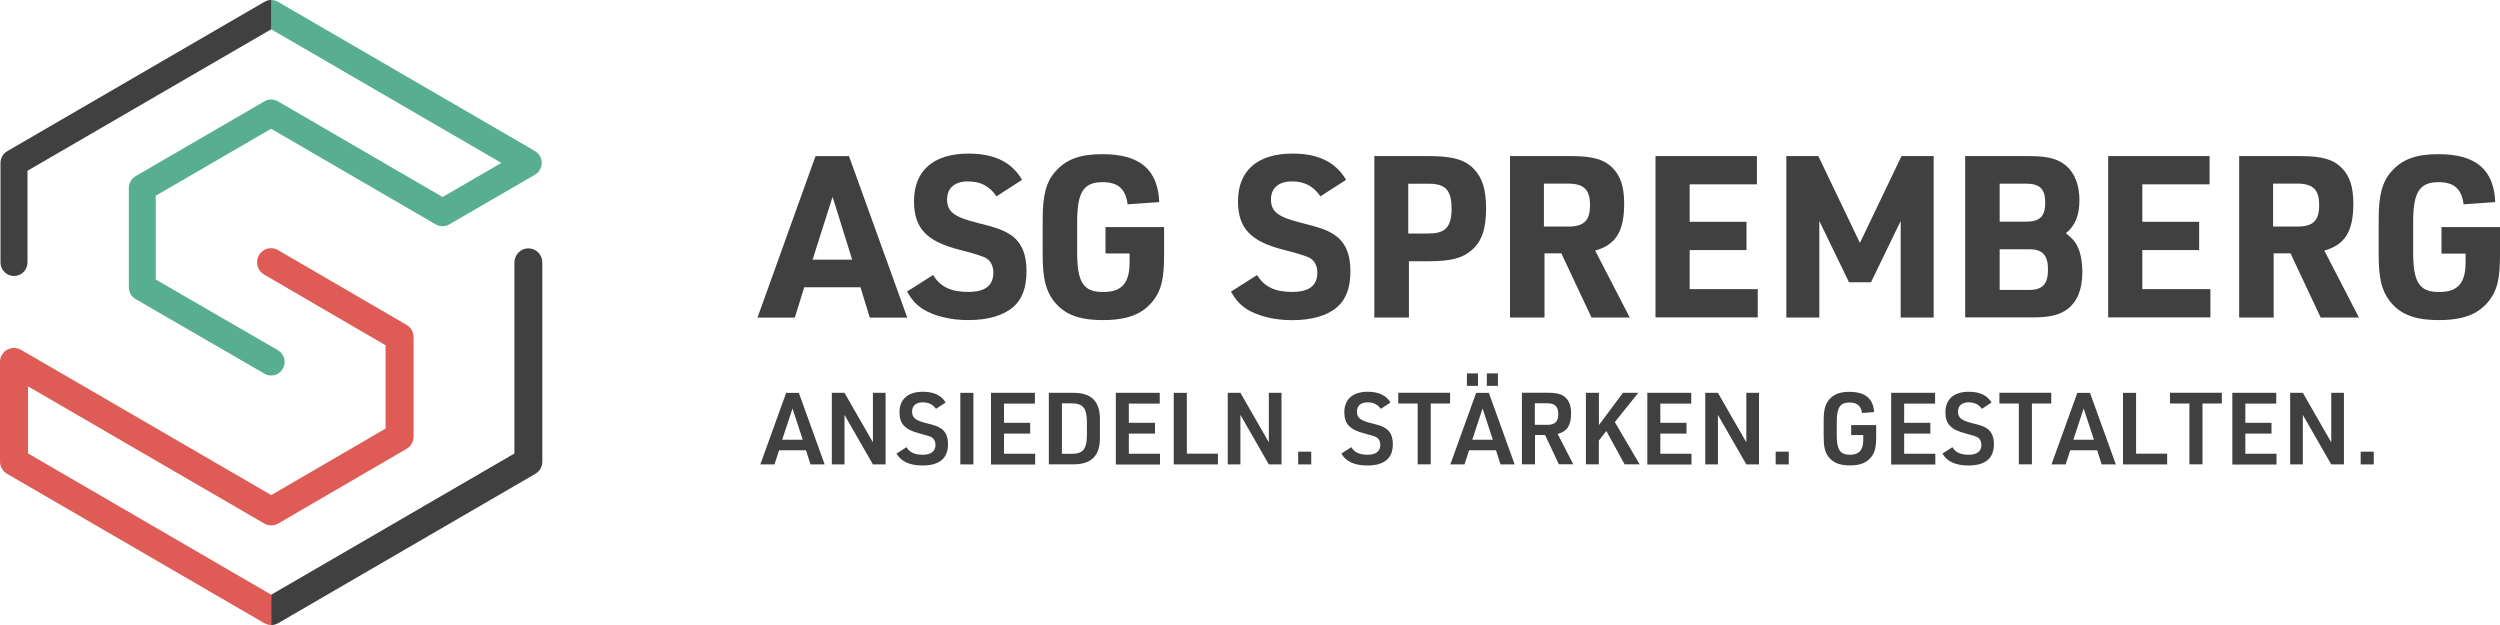
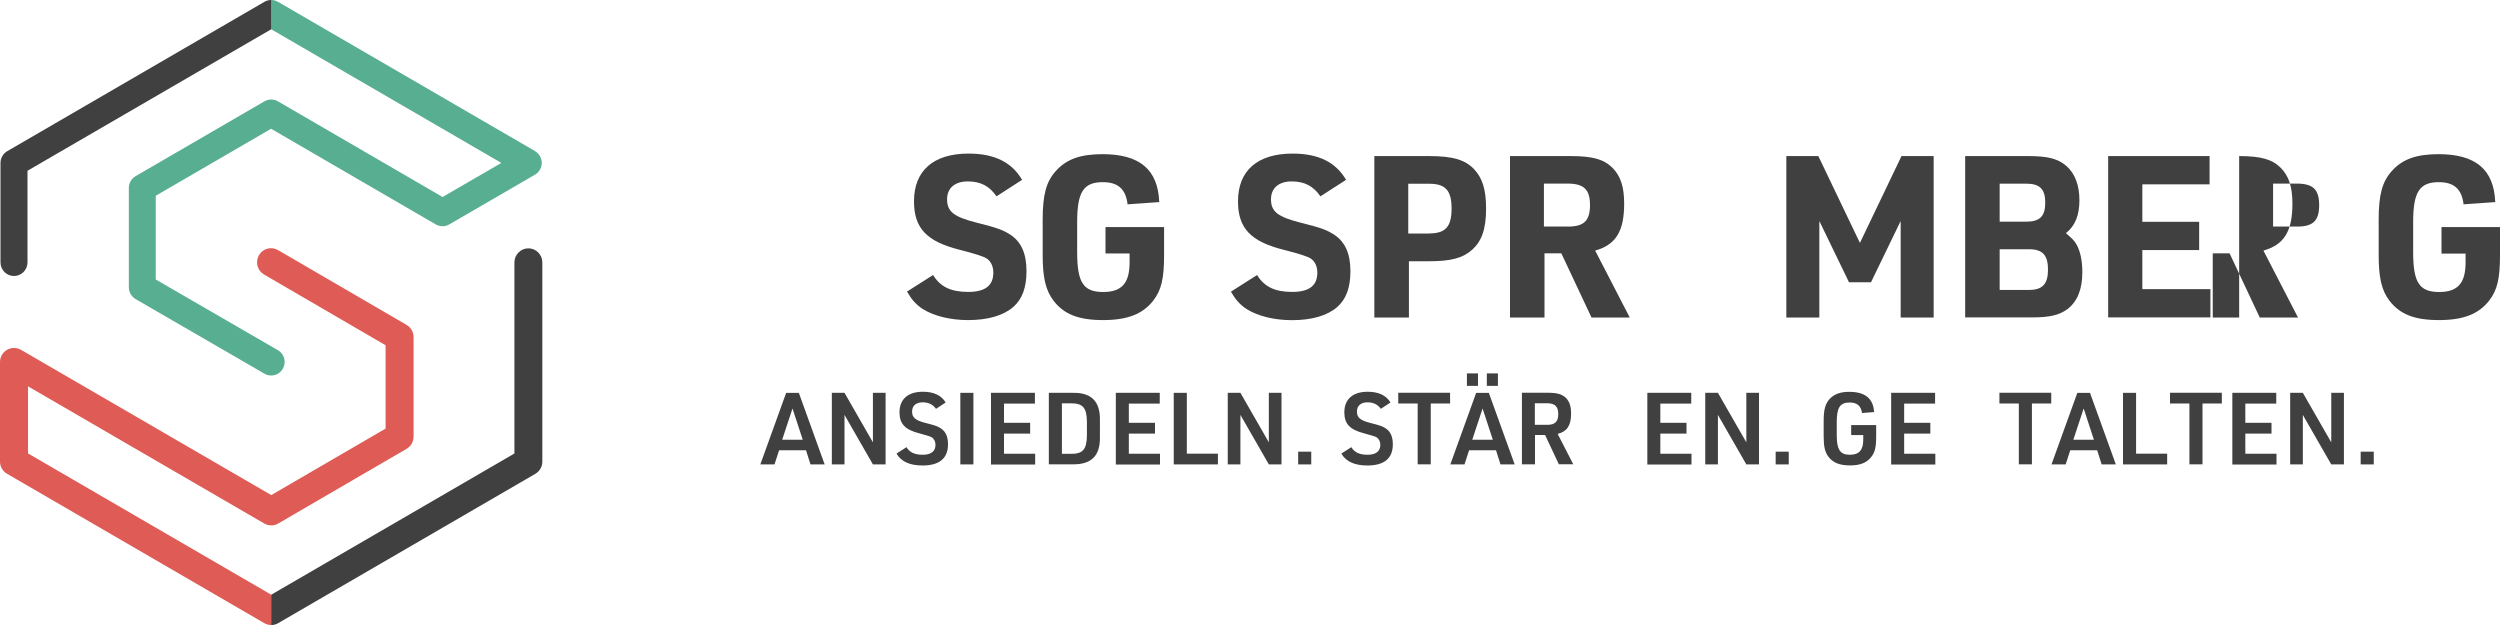
<svg xmlns="http://www.w3.org/2000/svg" id="Ebene_1" viewBox="0 0 300 75">
  <g>
-     <path d="M96.51,34.47l-1.13,3.64h-4.48l6.96-19.37h4.02l6.99,19.37h-4.5l-1.11-3.64h-6.74Zm3.4-10.85l-2.4,7.54h4.75l-2.35-7.54Z" style="fill:#404041;" />
    <path d="M111.97,33c.86,1.41,2.13,2.03,4.21,2.03s3.02-.79,3.02-2.31c0-.76-.3-1.38-.81-1.71q-.54-.35-3.21-1.03c-3.99-1-5.5-2.6-5.5-5.83,0-3.69,2.35-5.72,6.55-5.72,3.1,0,5.18,1.03,6.42,3.15l-3.07,1.98c-.86-1.25-1.92-1.79-3.45-1.79s-2.48,.79-2.48,2.14c0,1.49,.81,2.12,3.59,2.82,2.45,.62,3.08,.84,4.05,1.46,1.27,.87,1.89,2.25,1.89,4.34,0,1.98-.51,3.36-1.59,4.31-1.19,1.03-3.05,1.57-5.42,1.57-2.13,0-4.07-.49-5.39-1.3-.84-.54-1.35-1.11-1.94-2.12l3.16-2.01Z" style="fill:#404041;" />
    <path d="M132.68,27.25h7.01v3.34c0,2.85-.32,4.23-1.32,5.51-1.27,1.6-3.08,2.31-6.02,2.31s-4.69-.71-5.93-2.33c-.94-1.25-1.3-2.74-1.3-5.51v-4.2c0-3.01,.43-4.59,1.59-5.86,1.27-1.41,2.94-2.01,5.58-2.01,4.48,0,6.66,1.84,6.82,5.75l-3.8,.27c-.22-1.82-1.13-2.66-2.97-2.66-2.32,0-3.08,1.17-3.08,4.8v3.58c0,3.66,.73,4.8,3.13,4.8,2.21,0,3.16-1.06,3.16-3.53v-1.09h-2.89v-3.17Z" style="fill:#404041;" />
    <path d="M93.49,54.03l-.55,1.7h-1.7l3.1-8.59h1.52l3.1,8.59h-1.7l-.54-1.7h-3.23Zm1.61-5.01l-1.24,3.75h2.47l-1.23-3.75Z" style="fill:#404041;" />
    <path d="M99.82,47.14h1.52l3.41,5.94v-5.94h1.52v8.59h-1.52l-3.41-5.94v5.94h-1.52v-8.59Z" style="fill:#404041;" />
    <path d="M108.78,53.66c.37,.63,.99,.91,1.95,.91,1,0,1.53-.42,1.53-1.19,0-.37-.16-.7-.41-.88q-.26-.17-1.47-.48c-1.76-.44-2.44-1.14-2.44-2.54,0-1.58,1.02-2.47,2.81-2.47,1.3,0,2.21,.43,2.73,1.29l-1.16,.76c-.38-.53-.9-.78-1.6-.78-.8,0-1.27,.41-1.27,1.11,0,.73,.41,1.07,1.71,1.39,1.11,.28,1.35,.37,1.78,.65,.56,.38,.82,1,.82,1.9,0,1.67-1.04,2.53-3.05,2.53-1.54,0-2.57-.47-3.13-1.43l1.2-.77Z" style="fill:#404041;" />
    <path d="M115.24,47.14h1.57v8.59h-1.57v-8.59Z" style="fill:#404041;" />
    <path d="M118.93,47.14h5.26v1.29h-3.71v2.31h3.14v1.29h-3.14v2.42h3.74v1.29h-5.3v-8.59Z" style="fill:#404041;" />
    <path d="M125.86,47.14h2.89c2.24-.04,3.3,1.06,3.24,3.33v1.92c.06,2.27-.99,3.35-3.24,3.33h-2.89v-8.59Zm2.62,7.32c1.45,.02,1.93-.52,1.95-2.19v-1.68c-.02-1.67-.5-2.21-1.95-2.19h-1.05v6.06h1.05Z" style="fill:#404041;" />
    <path d="M133.91,47.14h5.26v1.29h-3.71v2.31h3.14v1.29h-3.14v2.42h3.74v1.29h-5.3v-8.59Z" style="fill:#404041;" />
    <path d="M140.85,47.14h1.57v7.3h3.73v1.29h-5.3v-8.59Z" style="fill:#404041;" />
    <path d="M147.33,47.14h1.52l3.41,5.94v-5.94h1.52v8.59h-1.52l-3.41-5.94v5.94h-1.52v-8.59Z" style="fill:#404041;" />
    <path d="M155.78,54.2h1.57v1.53h-1.57v-1.53Z" style="fill:#404041;" />
    <path d="M162.16,53.66c.37,.63,.99,.91,1.95,.91,1,0,1.53-.42,1.53-1.19,0-.37-.16-.7-.41-.88q-.26-.17-1.47-.48c-1.76-.44-2.44-1.14-2.44-2.54,0-1.58,1.02-2.47,2.81-2.47,1.3,0,2.21,.43,2.73,1.29l-1.16,.76c-.38-.53-.9-.78-1.6-.78-.8,0-1.27,.41-1.27,1.11,0,.73,.41,1.07,1.71,1.39,1.11,.28,1.35,.37,1.78,.65,.56,.38,.82,1,.82,1.9,0,1.67-1.04,2.53-3.05,2.53-1.54,0-2.57-.47-3.13-1.43l1.2-.77Z" style="fill:#404041;" />
    <path d="M170.12,48.42h-2.33v-1.29h6.22v1.29h-2.32v7.3h-1.57v-7.3Z" style="fill:#404041;" />
    <path d="M176.29,54.03l-.55,1.7h-1.7l3.1-8.59h1.52l3.1,8.59h-1.7l-.54-1.7h-3.23Zm-.26-9.22h1.33v1.49h-1.33v-1.49Zm1.88,4.21l-1.24,3.75h2.47l-1.23-3.75Zm.51-4.21h1.33v1.49h-1.33v-1.49Z" style="fill:#404041;" />
    <path d="M184.2,55.72h-1.57v-8.59h3.14c1.1,0,1.7,.18,2.15,.63,.42,.43,.61,1,.61,1.86,0,1.44-.48,2.16-1.61,2.45l1.87,3.64h-1.73l-1.65-3.51h-1.21v3.51Zm1.47-4.74c.93,0,1.32-.38,1.32-1.29s-.39-1.3-1.36-1.3h-1.45v2.59h1.49Z" style="fill:#404041;" />
-     <path d="M190.32,47.14h1.55v3.87l2.88-3.87h1.84l-2.81,3.51,2.98,5.07h-1.81l-2.19-4-.9,1.15v2.85h-1.55v-8.59Z" style="fill:#404041;" />
    <path d="M197.69,47.14h5.26v1.29h-3.71v2.31h3.14v1.29h-3.14v2.42h3.74v1.29h-5.3v-8.59Z" style="fill:#404041;" />
    <path d="M204.63,47.14h1.52l3.41,5.94v-5.94h1.52v8.59h-1.52l-3.41-5.94v5.94h-1.52v-8.59Z" style="fill:#404041;" />
    <path d="M213.08,54.2h1.57v1.53h-1.57v-1.53Z" style="fill:#404041;" />
    <path d="M222.14,51.01h3v1.44c0,1.23-.16,1.85-.6,2.4-.55,.69-1.34,1-2.52,1-1.28,0-2.07-.32-2.62-1.06-.41-.54-.56-1.21-.56-2.44v-1.83c0-1.33,.18-2.03,.68-2.6,.55-.62,1.29-.9,2.4-.9,1.9,0,2.88,.81,2.97,2.43l-1.45,.11c-.11-.85-.6-1.26-1.48-1.26-1.15,0-1.55,.6-1.55,2.33v1.61c0,1.73,.41,2.33,1.58,2.33,1.1,0,1.6-.57,1.6-1.79v-.57h-1.45v-1.21Z" style="fill:#404041;" />
    <path d="M226.95,47.14h5.26v1.29h-3.71v2.31h3.14v1.29h-3.14v2.42h3.74v1.29h-5.3v-8.59Z" style="fill:#404041;" />
-     <path d="M234.29,53.66c.37,.63,.99,.91,1.95,.91,1,0,1.53-.42,1.53-1.19,0-.37-.16-.7-.41-.88q-.26-.17-1.47-.48c-1.76-.44-2.44-1.14-2.44-2.54,0-1.58,1.02-2.47,2.81-2.47,1.3,0,2.21,.43,2.73,1.29l-1.16,.76c-.38-.53-.9-.78-1.6-.78-.8,0-1.27,.41-1.27,1.11,0,.73,.41,1.07,1.71,1.39,1.11,.28,1.35,.37,1.78,.65,.56,.38,.82,1,.82,1.9,0,1.67-1.04,2.53-3.05,2.53-1.54,0-2.57-.47-3.13-1.43l1.2-.77Z" style="fill:#404041;" />
    <path d="M242.26,48.42h-2.33v-1.29h6.22v1.29h-2.32v7.3h-1.57v-7.3Z" style="fill:#404041;" />
    <path d="M248.43,54.03l-.55,1.7h-1.7l3.1-8.59h1.52l3.1,8.59h-1.7l-.54-1.7h-3.23Zm1.61-5.01l-1.24,3.75h2.47l-1.23-3.75Z" style="fill:#404041;" />
    <path d="M254.76,47.14h1.57v7.3h3.73v1.29h-5.3v-8.59Z" style="fill:#404041;" />
    <path d="M262.73,48.42h-2.33v-1.29h6.22v1.29h-2.32v7.3h-1.57v-7.3Z" style="fill:#404041;" />
    <path d="M267.89,47.14h5.26v1.29h-3.71v2.31h3.14v1.29h-3.14v2.42h3.74v1.29h-5.3v-8.59Z" style="fill:#404041;" />
    <path d="M274.82,47.14h1.52l3.41,5.94v-5.94h1.52v8.59h-1.52l-3.41-5.94v5.94h-1.52v-8.59Z" style="fill:#404041;" />
    <path d="M283.28,54.2h1.57v1.53h-1.57v-1.53Z" style="fill:#404041;" />
  </g>
  <path d="M64.22,18.14L33.36,.22C33.1,.07,32.82,0,32.54,0V3.51s27.62,16.04,27.62,16.04l-7.05,4.09-19.76-11.48c-.5-.29-1.12-.29-1.62,0l-15.46,8.98c-.5,.29-.81,.83-.81,1.41v11.93c0,.58,.31,1.12,.81,1.41l15.46,8.95c.25,.15,.53,.22,.81,.22,.56,0,1.11-.29,1.4-.82,.45-.78,.18-1.78-.6-2.22l-14.65-8.48v-10.05l13.84-8.04,19.76,11.48c.5,.29,1.12,.29,1.62,0l10.29-5.97c.5-.29,.81-.83,.81-1.41s-.31-1.12-.81-1.41Z" style="fill:#58ae91;" />
  <path d="M32.54,71.36L3.36,54.41v-8.05l28.35,16.46c.52,.3,1.16,.3,1.68,0l15.4-8.96c.52-.3,.84-.86,.84-1.46v-11.95c0-.6-.32-1.16-.84-1.46l-15.43-8.98c-.8-.47-1.83-.19-2.29,.62-.46,.81-.19,1.84,.61,2.31l14.59,8.49v10l-13.72,7.98L2.52,41.98c-.52-.3-1.16-.3-1.68,0-.52,.3-.84,.86-.84,1.46v11.95c0,.6,.32,1.16,.84,1.46l30.86,17.92c.26,.15,.55,.23,.84,.23v-3.64Z" style="fill:#de5c55;" />
  <g>
    <path d="M150.85,33c.86,1.41,2.13,2.03,4.21,2.03s3.02-.79,3.02-2.31c0-.76-.3-1.38-.81-1.71q-.54-.35-3.21-1.03c-3.99-1-5.5-2.6-5.5-5.83,0-3.69,2.35-5.72,6.55-5.72,3.1,0,5.18,1.03,6.42,3.15l-3.08,1.98c-.86-1.25-1.92-1.79-3.45-1.79s-2.48,.79-2.48,2.14c0,1.49,.81,2.12,3.59,2.82,2.45,.62,3.08,.84,4.05,1.47,1.27,.87,1.89,2.25,1.89,4.34,0,1.98-.51,3.36-1.59,4.31-1.19,1.03-3.05,1.57-5.42,1.57-2.13,0-4.07-.49-5.39-1.3-.84-.54-1.35-1.11-1.94-2.12l3.16-2.01Z" style="fill:#404041;" />
    <path d="M169.07,38.1h-4.15V18.73h6.58c2.81,0,4.29,.43,5.37,1.55,1.03,1.09,1.46,2.47,1.46,4.75,0,2.44-.51,3.93-1.73,4.99-1.08,.95-2.51,1.33-5.1,1.33h-2.43v6.75Zm2.45-10.09c1.94,0,2.67-.81,2.67-2.98s-.73-2.98-2.67-2.98h-2.53v5.97h2.53Z" style="fill:#404041;" />
    <path d="M185.35,38.1h-4.15V18.73h7.31c2.59,0,3.96,.38,4.99,1.41,.97,.98,1.4,2.28,1.4,4.29,0,3.34-1,4.94-3.48,5.64l4.15,8.03h-4.59l-3.62-7.7h-2.02v7.7Zm2.81-10.91c1.92,0,2.64-.71,2.64-2.58s-.73-2.58-2.7-2.58h-2.83v5.15h2.89Z" style="fill:#404041;" />
-     <path d="M198.67,18.73h12.16v3.39h-8.07v4.5h6.82v3.39h-6.82v4.69h8.17v3.39h-12.27V18.73Z" style="fill:#404041;" />
    <path d="M214.34,18.73h3.86l4.99,10.42,4.99-10.42h3.86v19.37h-3.96v-11.58l-3.56,7.35h-2.64l-3.56-7.35v11.58h-3.96V18.73Z" style="fill:#404041;" />
    <path d="M235.83,18.73h7.61c2.35,0,3.53,.33,4.53,1.19,1.03,.9,1.56,2.33,1.56,4.1s-.49,3.07-1.62,3.96c.78,.68,.94,.84,1.19,1.22,.51,.81,.78,2.03,.78,3.47,0,2.03-.59,3.5-1.78,4.42-1,.73-2.13,1-4.32,1h-7.96V18.73Zm7.31,7.87c1.65,0,2.29-.65,2.29-2.28s-.65-2.28-2.29-2.28h-3.18v4.56h3.18Zm.35,8.19c1.62,0,2.27-.71,2.27-2.44s-.65-2.44-2.27-2.44h-3.53v4.88h3.53Z" style="fill:#404041;" />
    <path d="M252.99,18.73h12.16v3.39h-8.07v4.5h6.82v3.39h-6.82v4.69h8.17v3.39h-12.27V18.73Z" style="fill:#404041;" />
-     <path d="M272.85,38.1h-4.15V18.73h7.31c2.59,0,3.96,.38,4.99,1.41,.97,.98,1.4,2.28,1.4,4.29,0,3.34-1,4.94-3.48,5.64l4.15,8.03h-4.59l-3.62-7.7h-2.02v7.7Zm2.81-10.91c1.92,0,2.64-.71,2.64-2.58s-.73-2.58-2.7-2.58h-2.83v5.15h2.89Z" style="fill:#404041;" />
+     <path d="M272.85,38.1h-4.15V18.73c2.59,0,3.96,.38,4.99,1.41,.97,.98,1.4,2.28,1.4,4.29,0,3.34-1,4.94-3.48,5.64l4.15,8.03h-4.59l-3.62-7.7h-2.02v7.7Zm2.81-10.91c1.92,0,2.64-.71,2.64-2.58s-.73-2.58-2.7-2.58h-2.83v5.15h2.89Z" style="fill:#404041;" />
    <path d="M292.99,27.25h7.01v3.34c0,2.85-.32,4.23-1.32,5.51-1.27,1.6-3.08,2.31-6.02,2.31s-4.69-.71-5.93-2.33c-.94-1.25-1.29-2.74-1.29-5.51v-4.2c0-3.01,.43-4.58,1.59-5.86,1.27-1.41,2.94-2.01,5.58-2.01,4.48,0,6.66,1.84,6.82,5.75l-3.8,.27c-.22-1.82-1.13-2.66-2.97-2.66-2.32,0-3.08,1.17-3.08,4.8v3.58c0,3.66,.73,4.8,3.13,4.8,2.21,0,3.16-1.06,3.16-3.53v-1.08h-2.89v-3.17Z" style="fill:#404041;" />
  </g>
  <path d="M32.54,0c-.28,0-.56,.07-.81,.22L.87,18.14c-.5,.29-.81,.83-.81,1.41v11.94c0,.9,.72,1.63,1.62,1.63h0c.89,0,1.62-.73,1.62-1.63v-11S32.55,3.51,32.55,3.51V0Z" style="fill:#404041;" />
  <path d="M63.41,29.8c-.93,0-1.68,.76-1.68,1.69v22.93l-29.19,16.95h0v3.64s0,0,0,0c.29,0,.58-.08,.84-.23l30.86-17.92c.52-.3,.84-.86,.84-1.46V31.49c0-.93-.75-1.69-1.68-1.69Z" style="fill:#404041;" />
</svg>